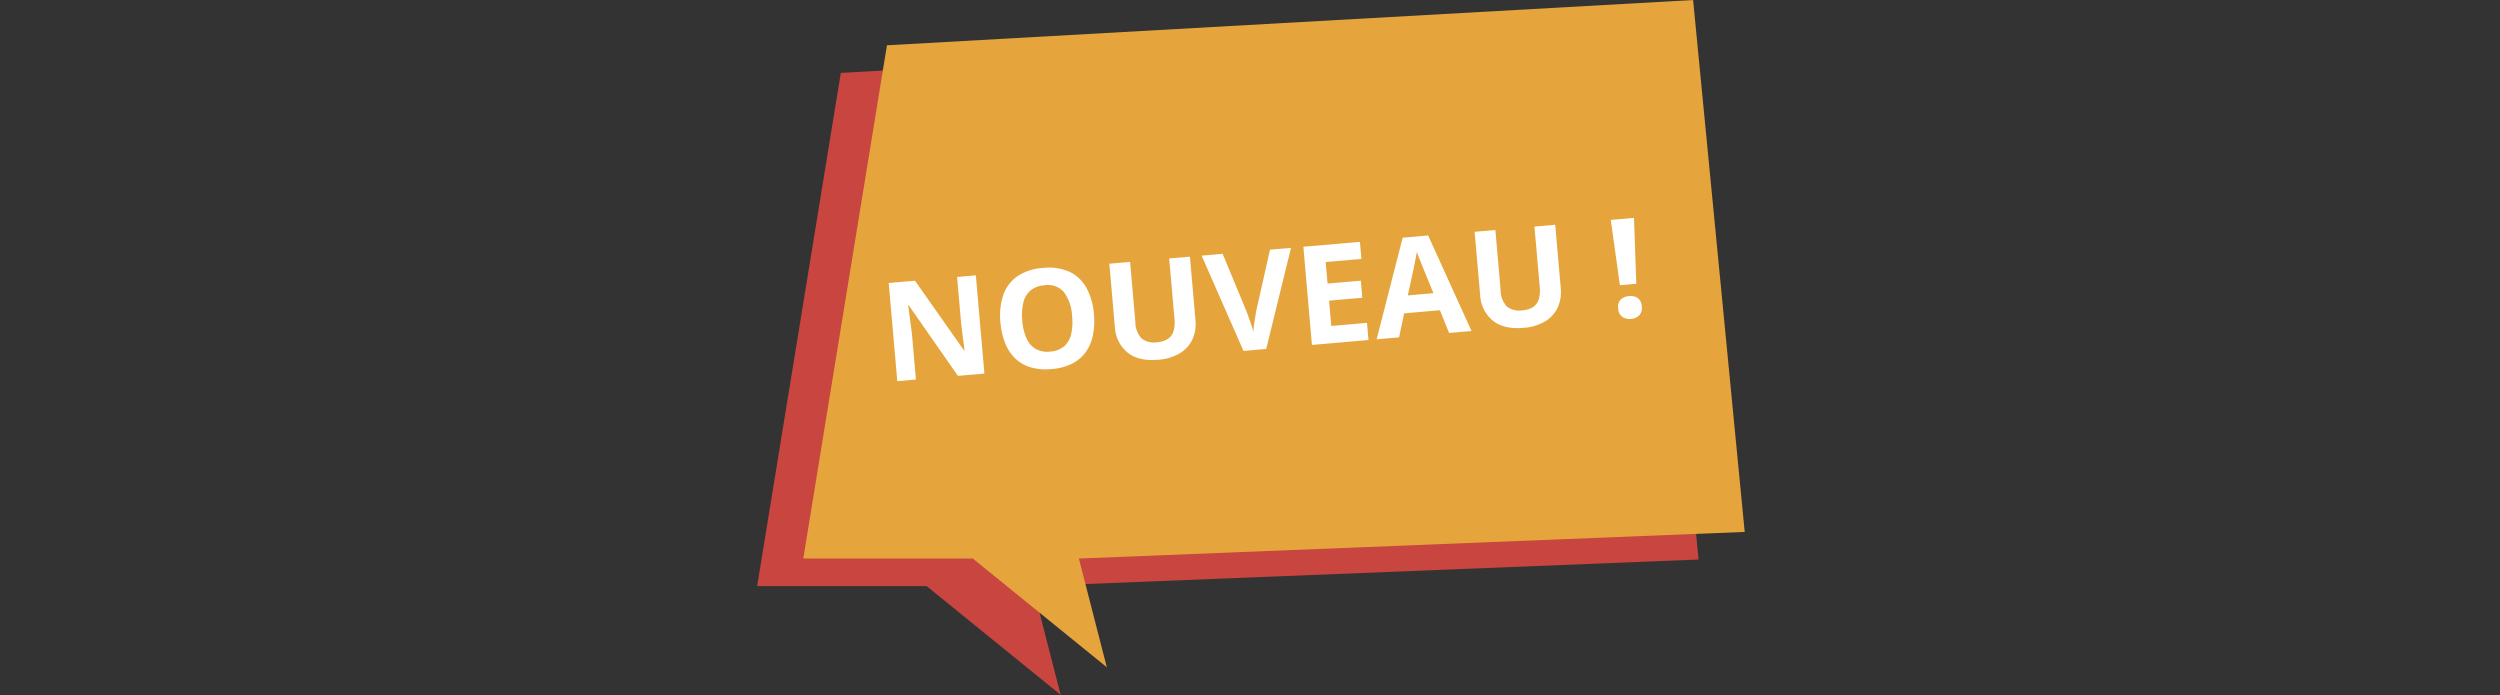
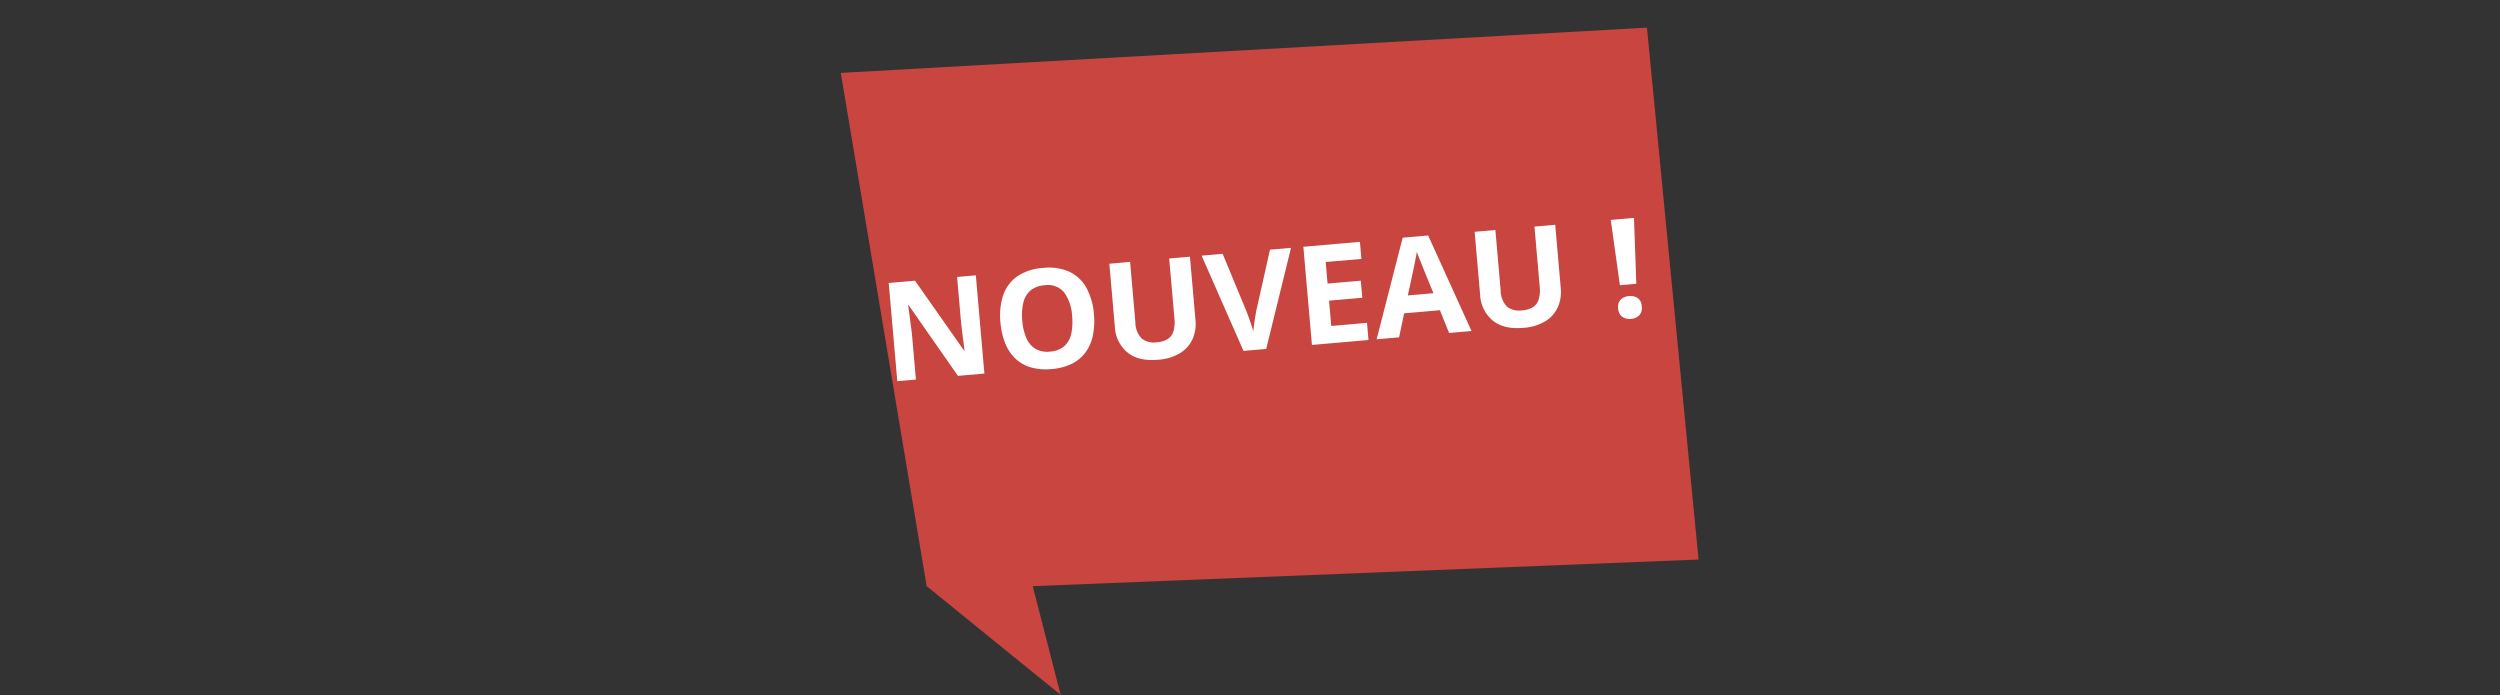
<svg xmlns="http://www.w3.org/2000/svg" width="525" height="146" viewBox="0 0 525 146">
  <rect x="0" y="0" width="525" height="146" fill="#333333" stroke="none" />
  <g id="Groupe_72" data-name="Groupe 72" transform="translate(98.949 -137.645)">
-     <rect id="Rectangle_113" data-name="Rectangle 113" width="525" height="146" transform="translate(-98.949 137.645)" fill="none" />
    <g id="Groupe_3841" data-name="Groupe 3841" transform="translate(-12.592 -2.151)">
-       <path id="Tracé_306" data-name="Tracé 306" d="M2.416,1.308,171.707-8.2l10.84,111.7L42.723,109.091l5.863,22.825-28.14-22.825h-35.6Z" transform="translate(87.796 153.797)" fill="#c84540" />
-       <path id="Tracé_305" data-name="Tracé 305" d="M2.416,1.308,171.707-8.2l10.84,111.7L42.723,109.091l5.863,22.825-28.14-22.825h-35.6Z" transform="translate(97.486 148)" fill="#e5a53c" />
+       <path id="Tracé_306" data-name="Tracé 306" d="M2.416,1.308,171.707-8.2l10.84,111.7L42.723,109.091l5.863,22.825-28.14-22.825Z" transform="translate(87.796 153.797)" fill="#c84540" />
      <path id="Tracé_396" data-name="Tracé 396" d="M20.971,0H15.392L6.386-15.661H6.259q.057.977.1,1.968t.085,1.975q.042.984.085,1.975V0H2.605V-20.7H8.142L17.134-5.2h.1q-.028-.963-.071-1.912t-.078-1.9q-.035-.949-.064-1.9v-9.8h3.951Zm24-10.379a14.967,14.967,0,0,1-.595,4.354,9.257,9.257,0,0,1-1.805,3.377A7.873,7.873,0,0,1,39.507-.474a11.574,11.574,0,0,1-4.39.758,11.574,11.574,0,0,1-4.39-.758,7.873,7.873,0,0,1-3.066-2.174,9.251,9.251,0,0,1-1.805-3.384,15.092,15.092,0,0,1-.595-4.375,13.755,13.755,0,0,1,1.055-5.6,7.965,7.965,0,0,1,3.25-3.7,10.7,10.7,0,0,1,5.579-1.317,10.558,10.558,0,0,1,5.544,1.317A7.994,7.994,0,0,1,43.918-16,13.844,13.844,0,0,1,44.973-10.379Zm-15.109,0a11.375,11.375,0,0,0,.545,3.731,4.839,4.839,0,0,0,1.706,2.407,4.989,4.989,0,0,0,3,.843,5.04,5.04,0,0,0,3.03-.843A4.761,4.761,0,0,0,39.84-6.648a11.654,11.654,0,0,0,.531-3.731,9.316,9.316,0,0,0-1.218-5.126,4.422,4.422,0,0,0-4.007-1.869,5.047,5.047,0,0,0-3.023.843,4.821,4.821,0,0,0-1.713,2.407A11.425,11.425,0,0,0,29.864-10.379ZM66.114-20.7v13.4a7.9,7.9,0,0,1-.942,3.859A6.711,6.711,0,0,1,62.326-.722,10.2,10.2,0,0,1,57.533.283q-4.106,0-6.259-2.1a7.4,7.4,0,0,1-2.152-5.551V-20.7H53.5V-8.029a4.962,4.962,0,0,0,1.048,3.6,4.242,4.242,0,0,0,3.1,1.034,4.837,4.837,0,0,0,2.344-.5,2.965,2.965,0,0,0,1.324-1.529,6.989,6.989,0,0,0,.425-2.634V-20.7Zm21.311,0L80.387,0H75.6L68.578-20.7H73.01L76.9-8.383q.1.312.326,1.168T77.69-5.4a16.043,16.043,0,0,1,.319,1.579q.085-.623.3-1.572T78.752-7.2q.219-.857.319-1.182L82.993-20.7ZM101.953,0H90.03V-20.7h11.923v3.6H94.42v4.545h7.009v3.6H94.42v5.338h7.533Zm16.992,0-1.5-4.928H109.9L108.4,0h-4.729l7.307-20.787h5.367L123.675,0ZM116.4-8.609l-1.5-4.814q-.142-.481-.375-1.239t-.467-1.543q-.234-.786-.375-1.366-.142.581-.389,1.437t-.474,1.621q-.227.765-.326,1.09L111-8.609ZM143.131-20.7v13.4a7.9,7.9,0,0,1-.942,3.859,6.711,6.711,0,0,1-2.846,2.726A10.2,10.2,0,0,1,134.55.283q-4.106,0-6.259-2.1a7.4,7.4,0,0,1-2.152-5.551V-20.7h4.375V-8.029a4.962,4.962,0,0,0,1.048,3.6,4.242,4.242,0,0,0,3.1,1.034,4.837,4.837,0,0,0,2.344-.5,2.965,2.965,0,0,0,1.324-1.529,6.989,6.989,0,0,0,.425-2.634V-20.7ZM159.019-6.868h-3.455L154.841-20.7h4.9Zm-4.234,4.843a2.175,2.175,0,0,1,.729-1.869,2.887,2.887,0,0,1,1.763-.538,2.841,2.841,0,0,1,1.735.538,2.175,2.175,0,0,1,.729,1.869,2.187,2.187,0,0,1-.729,1.841,2.744,2.744,0,0,1-1.735.566,2.787,2.787,0,0,1-1.763-.566A2.187,2.187,0,0,1,154.785-2.025Z" transform="matrix(0.996, -0.087, 0.087, 0.996, 99.481, 220.068)" fill="#fff" />
    </g>
  </g>
</svg>